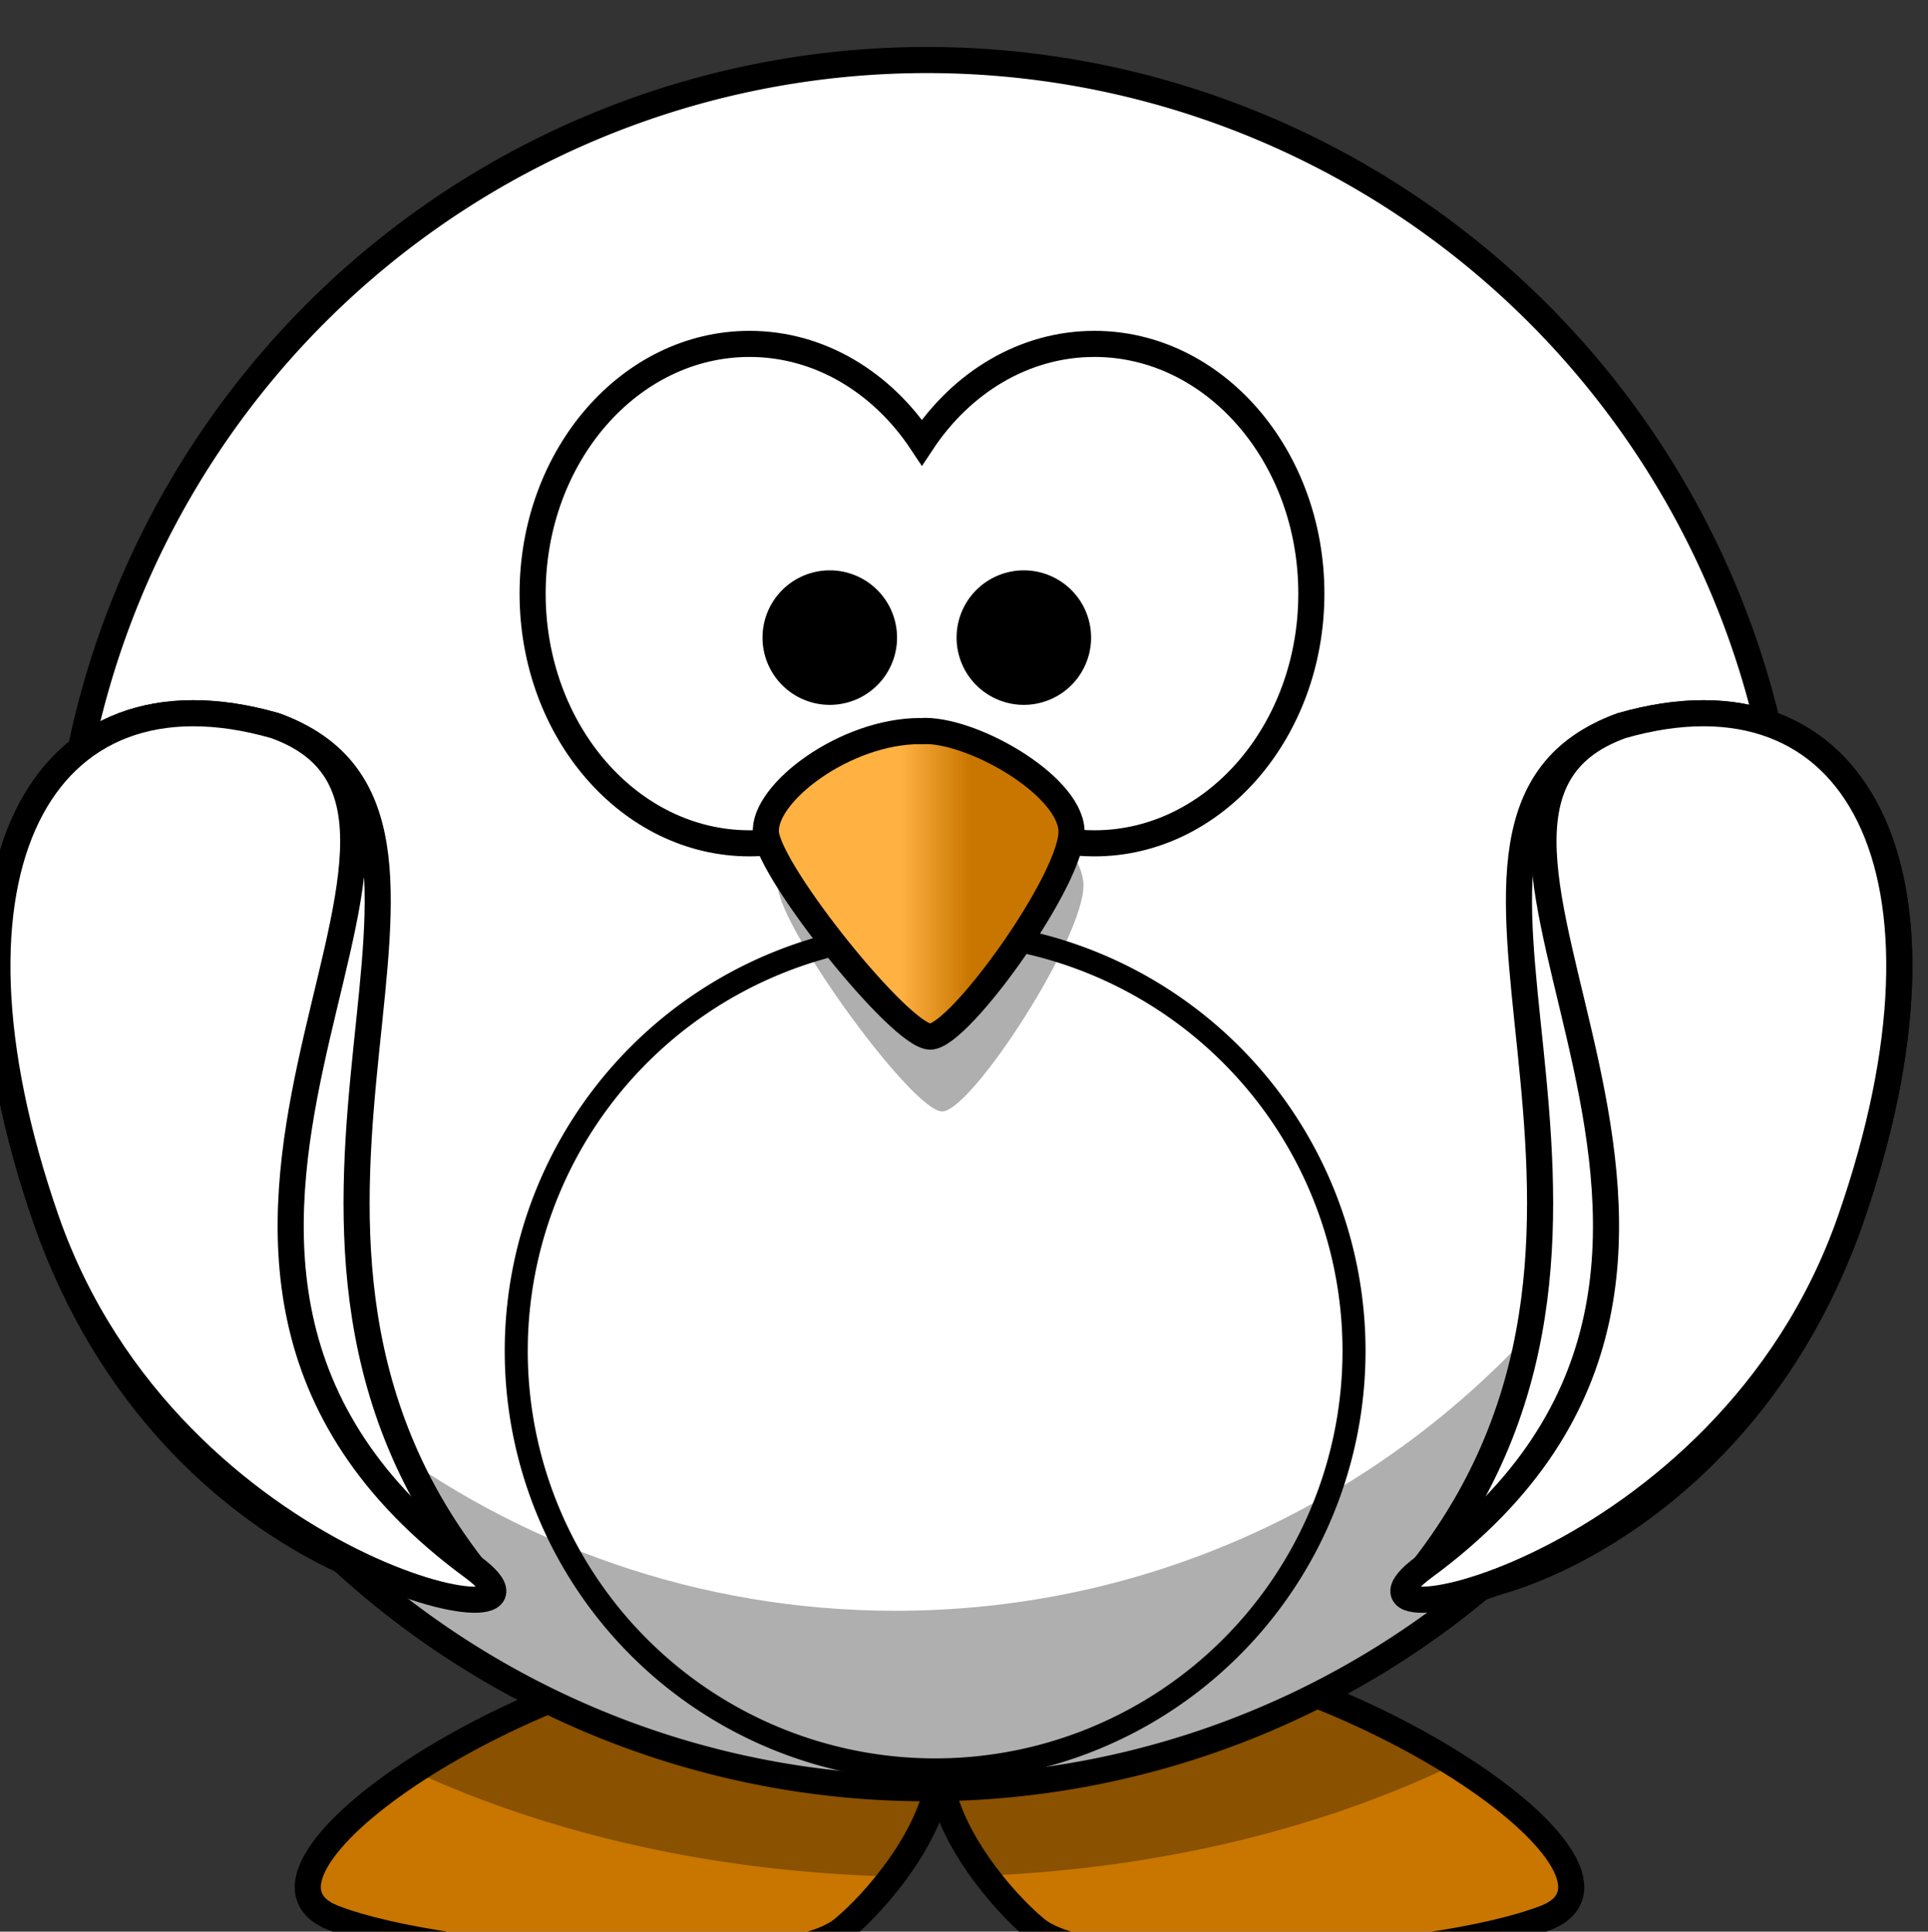
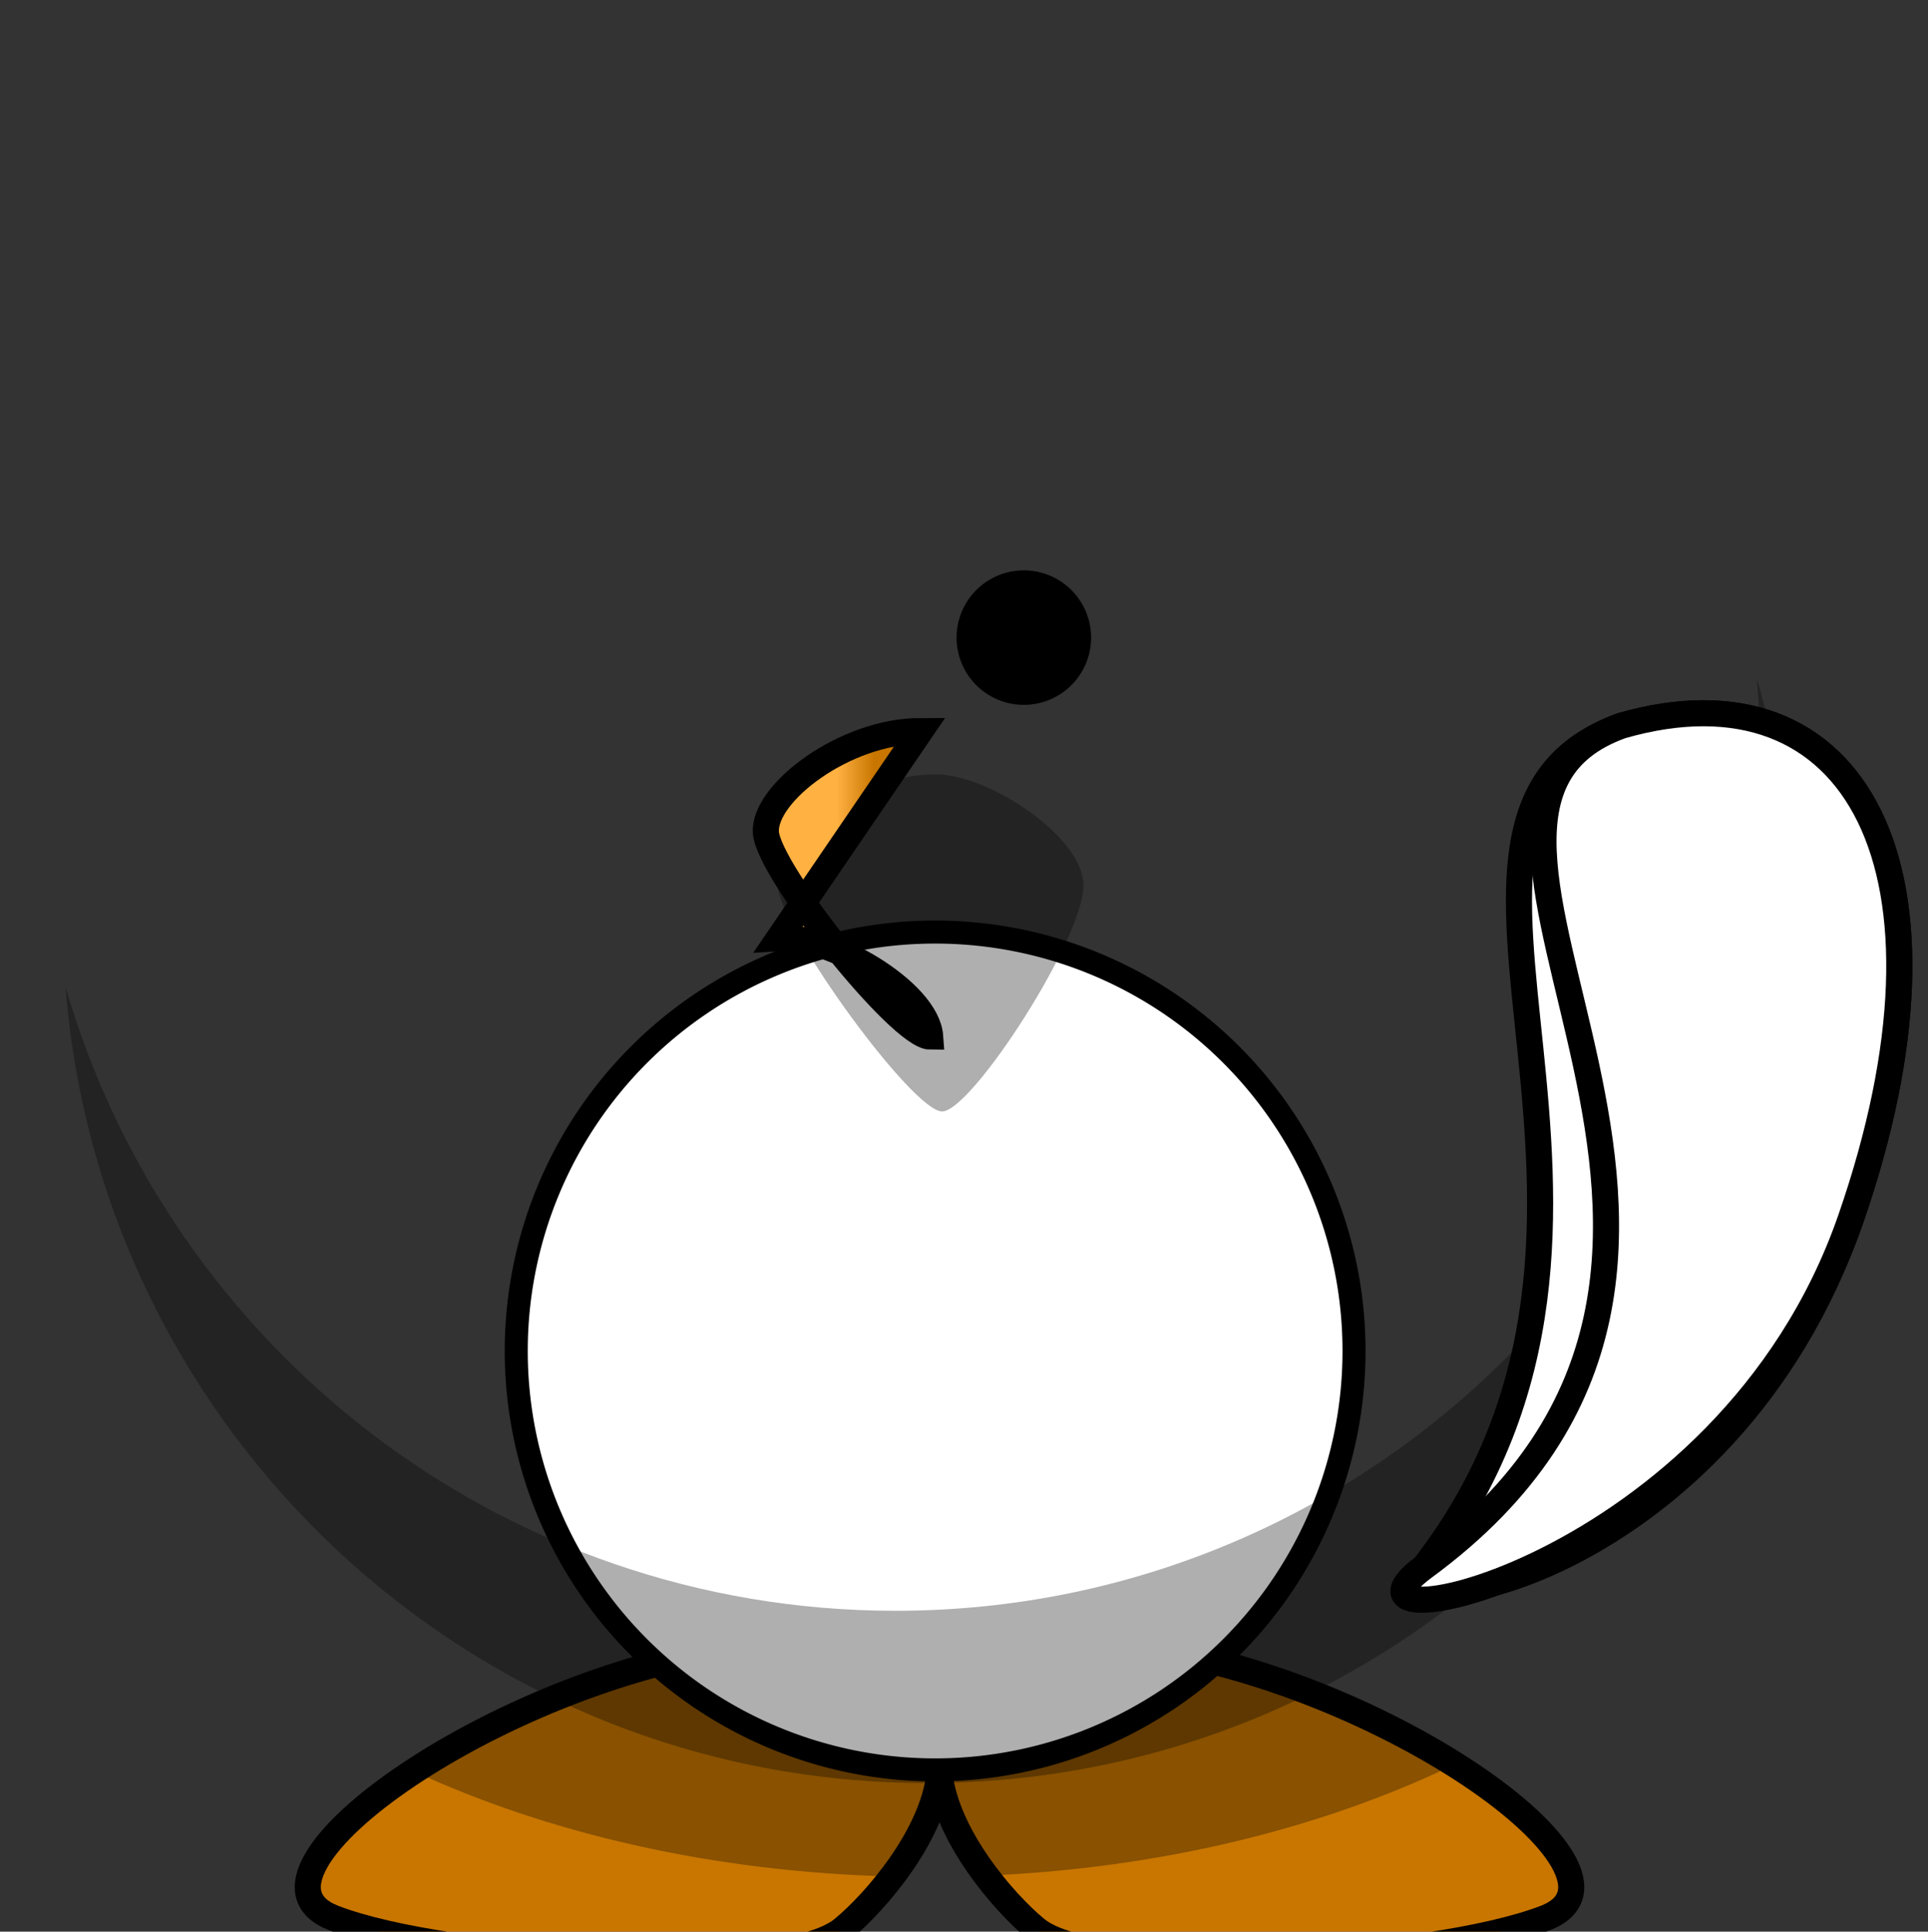
<svg xmlns="http://www.w3.org/2000/svg" xmlns:xlink="http://www.w3.org/1999/xlink" width="369.43" height="370.102">
  <rect width="100%" height="100%" fill="#333333" stroke="none" />
  <title>Purple Penguin</title>
  <defs>
    <linearGradient id="linearGradient4098">
      <stop stop-color="#ffb142" offset="0" id="stop4100" />
      <stop stop-color="#c87600" offset="1" id="stop4104" />
    </linearGradient>
    <linearGradient id="linearGradient3203">
      <stop stop-color="#ffb142" offset="0" id="stop3205" />
      <stop stop-color="#ffb141" offset="0.887" id="stop4092" />
      <stop stop-color="#c87600" offset="1" id="stop3207" />
    </linearGradient>
    <linearGradient id="linearGradient3173">
      <stop stop-color="#a5a5a5" offset="0" id="stop3175" />
      <stop stop-color="#000000" offset="1" id="stop3177" />
    </linearGradient>
    <linearGradient xlink:href="#linearGradient4098" id="linearGradient3211" y2="0.635" x2="0.667" y1="0.635" x1="0.441" />
    <radialGradient gradientTransform="matrix(0,-1.48,1.325,-3.8490756e-6,-461.826,1155.736)" gradientUnits="userSpaceOnUse" xlink:href="#linearGradient3173" id="radialGradient3475" fy="582.85" fx="488.951" r="167.564" cy="582.85" cx="488.951" />
    <radialGradient gradientTransform="matrix(-2.8421614e-8,-2.282,2.027,0,-1051.336,1276.678)" gradientUnits="userSpaceOnUse" xlink:href="#linearGradient3173" id="radialGradient3483" fy="615.604" fx="355.122" r="59.255" cy="615.604" cx="355.122" />
    <radialGradient gradientTransform="matrix(-5.8290882e-6,0.894,-1.948,1.125115e-8,336.391,255.174)" gradientUnits="userSpaceOnUse" xlink:href="#linearGradient3203" id="radialGradient4090" fy="-8.88" fx="414.682" r="123.545" cy="-8.88" cx="414.682" />
    <radialGradient gradientTransform="matrix(2.8421614e-8,-2.282,-2.027,0,1762.094,1276.678)" gradientUnits="userSpaceOnUse" xlink:href="#linearGradient3173" id="radialGradient4126" fy="652.276" fx="347.678" r="59.255" cy="652.276" cx="347.678" />
    <radialGradient gradientTransform="matrix(0,-1.48,1.325,-3.8490756e-6,-461.826,1155.736)" gradientUnits="userSpaceOnUse" xlink:href="#linearGradient3173" id="radialGradient3192" fy="582.85" fx="488.951" r="167.564" cy="582.85" cx="488.951" />
    <radialGradient gradientTransform="matrix(-5.8290882e-6,0.894,-1.948,1.125115e-8,165.727,-111.028)" gradientUnits="userSpaceOnUse" xlink:href="#linearGradient3203" id="radialGradient3198" fy="-8.88" fx="414.682" r="123.545" cy="-8.88" cx="414.682" />
  </defs>
  <g>
    <title>Layer 1</title>
    <g externalResourcesRequired="false" id="layer1">
      <path fill="url(#radialGradient4090)" fill-rule="evenodd" stroke="#000000" stroke-width="5" stroke-miterlimit="4" id="path3806" d="m145.242,315.142c-48.083,4.95 -103.233,43.858 -81.312,52.344c21.92,8.485 85.542,12.024 97.562,2.125c6.177,-5.087 17.229,-17.827 18.531,-29.781c1.304,11.953 12.324,24.695 18.5,29.781c12.021,9.899 75.673,6.36 97.594,-2.125c21.92,-8.485 -33.229,-47.394 -81.312,-52.344c-24.76,2.386 -33.665,10.706 -34.781,20.25c-1.116,-9.544 -10.021,-17.864 -34.781,-20.25z" />
      <path fill="#000000" fill-opacity="0.314" fill-rule="evenodd" stroke-width="5" stroke-miterlimit="4" id="path3194" d="m145.25,315.156c-23.6,2.429 -48.881,13.04 -65.938,24.219c25.832,11.947 57.418,19.309 91.656,20.156c4.387,-5.772 8.318,-12.85 9.062,-19.688c0.739,6.773 4.577,13.788 8.906,19.531c33.676,-1.426 64.607,-9.146 89.781,-21.312c-16.995,-10.691 -41.222,-20.571 -63.906,-22.906c-24.76,2.387 -33.665,10.706 -34.781,20.25c-1.116,-9.544 -10.021,-17.864 -34.781,-20.25z" />
-       <path fill="#ffffff" fill-rule="nonzero" stroke="#000000" stroke-width="5" stroke-linecap="round" stroke-miterlimit="4" id="path2385" d="m343.173,177.064a165.564,165.564 0 1 1 -331.128,0a165.564,165.564 0 1 1 331.128,0z" />
-       <path fill="#ffffff" fill-rule="nonzero" stroke="#000000" stroke-width="5" stroke-linecap="round" stroke-miterlimit="4" id="path2387" d="m143.617,65.892c-22.935,0 -41.562,21.434 -41.562,47.844c0,26.41 18.628,47.844 41.562,47.844c13.478,0 25.439,-7.411 33.031,-18.875c7.592,11.473 19.579,18.875 33.062,18.875c22.935,0 41.562,-21.434 41.562,-47.844c0,-26.41 -18.628,-47.844 -41.562,-47.844c-13.482,0 -25.47,7.404 -33.062,18.875c-7.593,-11.462 -19.555,-18.875 -33.031,-18.875z" />
      <path fill="#ffffff" fill-rule="nonzero" stroke="#000000" stroke-width="4.412" stroke-linecap="round" stroke-miterlimit="4" id="path3167" d="m259.447,258.846a80.264,80.264 0 1 1 -160.528,0a80.264,80.264 0 1 1 160.528,0z" />
      <path fill="#000000" fill-opacity="0.314" fill-rule="nonzero" stroke-width="5" stroke-linecap="round" stroke-miterlimit="4" id="path2411" d="m336.656,130.031c0.336,4.305 0.531,8.641 0.531,13.031c0,91.391 -74.202,165.562 -165.594,165.562c-75.42,0 -139.073,-50.513 -159.031,-119.531c6.659,85.301 78.03,152.531 165.031,152.531c91.391,0 165.594,-74.171 165.594,-165.562c0,-15.971 -2.305,-31.416 -6.531,-46.031z" />
      <path fill="#000000" fill-opacity="0.314" fill-rule="evenodd" stroke-width="5" stroke-miterlimit="4" id="path3393" d="m178.635,148.412c-14.479,0 -30.217,13.186 -29.588,21.514c0.63,8.328 25.81,43.029 31.476,43.029c5.666,0 27.699,-34.006 27.069,-43.723c-0.63,-9.716 -19.515,-21.514 -28.958,-20.82z" />
-       <path fill="url(#linearGradient3211)" fill-rule="evenodd" stroke="#000000" stroke-width="5" stroke-miterlimit="4" id="path2391" d="m176.35,140.07c-14.479,0 -30.217,11.961 -29.587,19.515c0.63,7.554 25.81,39.03 31.476,39.03c5.666,0 27.699,-30.847 27.069,-39.66c-0.63,-8.813 -19.515,-19.515 -28.958,-18.886z" />
-       <path fill="#000000" fill-rule="nonzero" stroke="#000000" stroke-width="5" stroke-linecap="round" stroke-miterlimit="4" id="path3163" d="m169.384,122.165a10.387,10.387 0 1 1 -20.774,0a10.387,10.387 0 1 1 20.774,0z" />
+       <path fill="url(#linearGradient3211)" fill-rule="evenodd" stroke="#000000" stroke-width="5" stroke-miterlimit="4" id="path2391" d="m176.35,140.07c-14.479,0 -30.217,11.961 -29.587,19.515c0.63,7.554 25.81,39.03 31.476,39.03c-0.63,-8.813 -19.515,-19.515 -28.958,-18.886z" />
      <path fill="#000000" fill-rule="nonzero" stroke="#000000" stroke-width="5" stroke-linecap="round" stroke-miterlimit="4" id="path3165" d="m206.567,122.165a10.387,10.387 0 1 1 -20.774,0a10.387,10.387 0 1 1 20.774,0z" />
-       <path fill="#ffffff" fill-rule="evenodd" stroke="#000000" stroke-width="5" stroke-miterlimit="4" id="path3169" d="m52.737,139.045c48.111,17.3 -14.163,94.143 37.819,161.192c9.608,12.393 -57.868,2.091 -81.723,-66.585c-23.198,-66.786 -1.132,-107.539 43.904,-94.607z" />
-       <path fill="#ffffff" fill-rule="evenodd" stroke="#000000" stroke-width="5" stroke-miterlimit="4" id="path3793" d="m52.737,139.045c48.111,17.3 -42.588,102.124 37.819,161.192c22.626,16.622 -57.868,2.091 -81.723,-66.585c-23.198,-66.786 -1.132,-107.539 43.904,-94.607z" />
      <path fill="#ffffff" fill-rule="evenodd" stroke="#000000" stroke-width="5" stroke-miterlimit="4" id="path3800" d="m310.694,139.045c-48.111,17.3 14.163,94.143 -37.819,161.192c-9.608,12.393 57.868,2.091 81.723,-66.585c23.198,-66.786 1.132,-107.539 -43.904,-94.607z" />
      <path fill="#ffffff" fill-rule="evenodd" stroke="#000000" stroke-width="5" stroke-miterlimit="4" id="path3802" d="m310.694,139.045c-48.111,17.3 42.588,102.124 -37.819,161.192c-22.626,16.622 57.868,2.091 81.723,-66.585c23.198,-66.786 1.132,-107.539 -43.904,-94.607z" />
    </g>
  </g>
</svg>